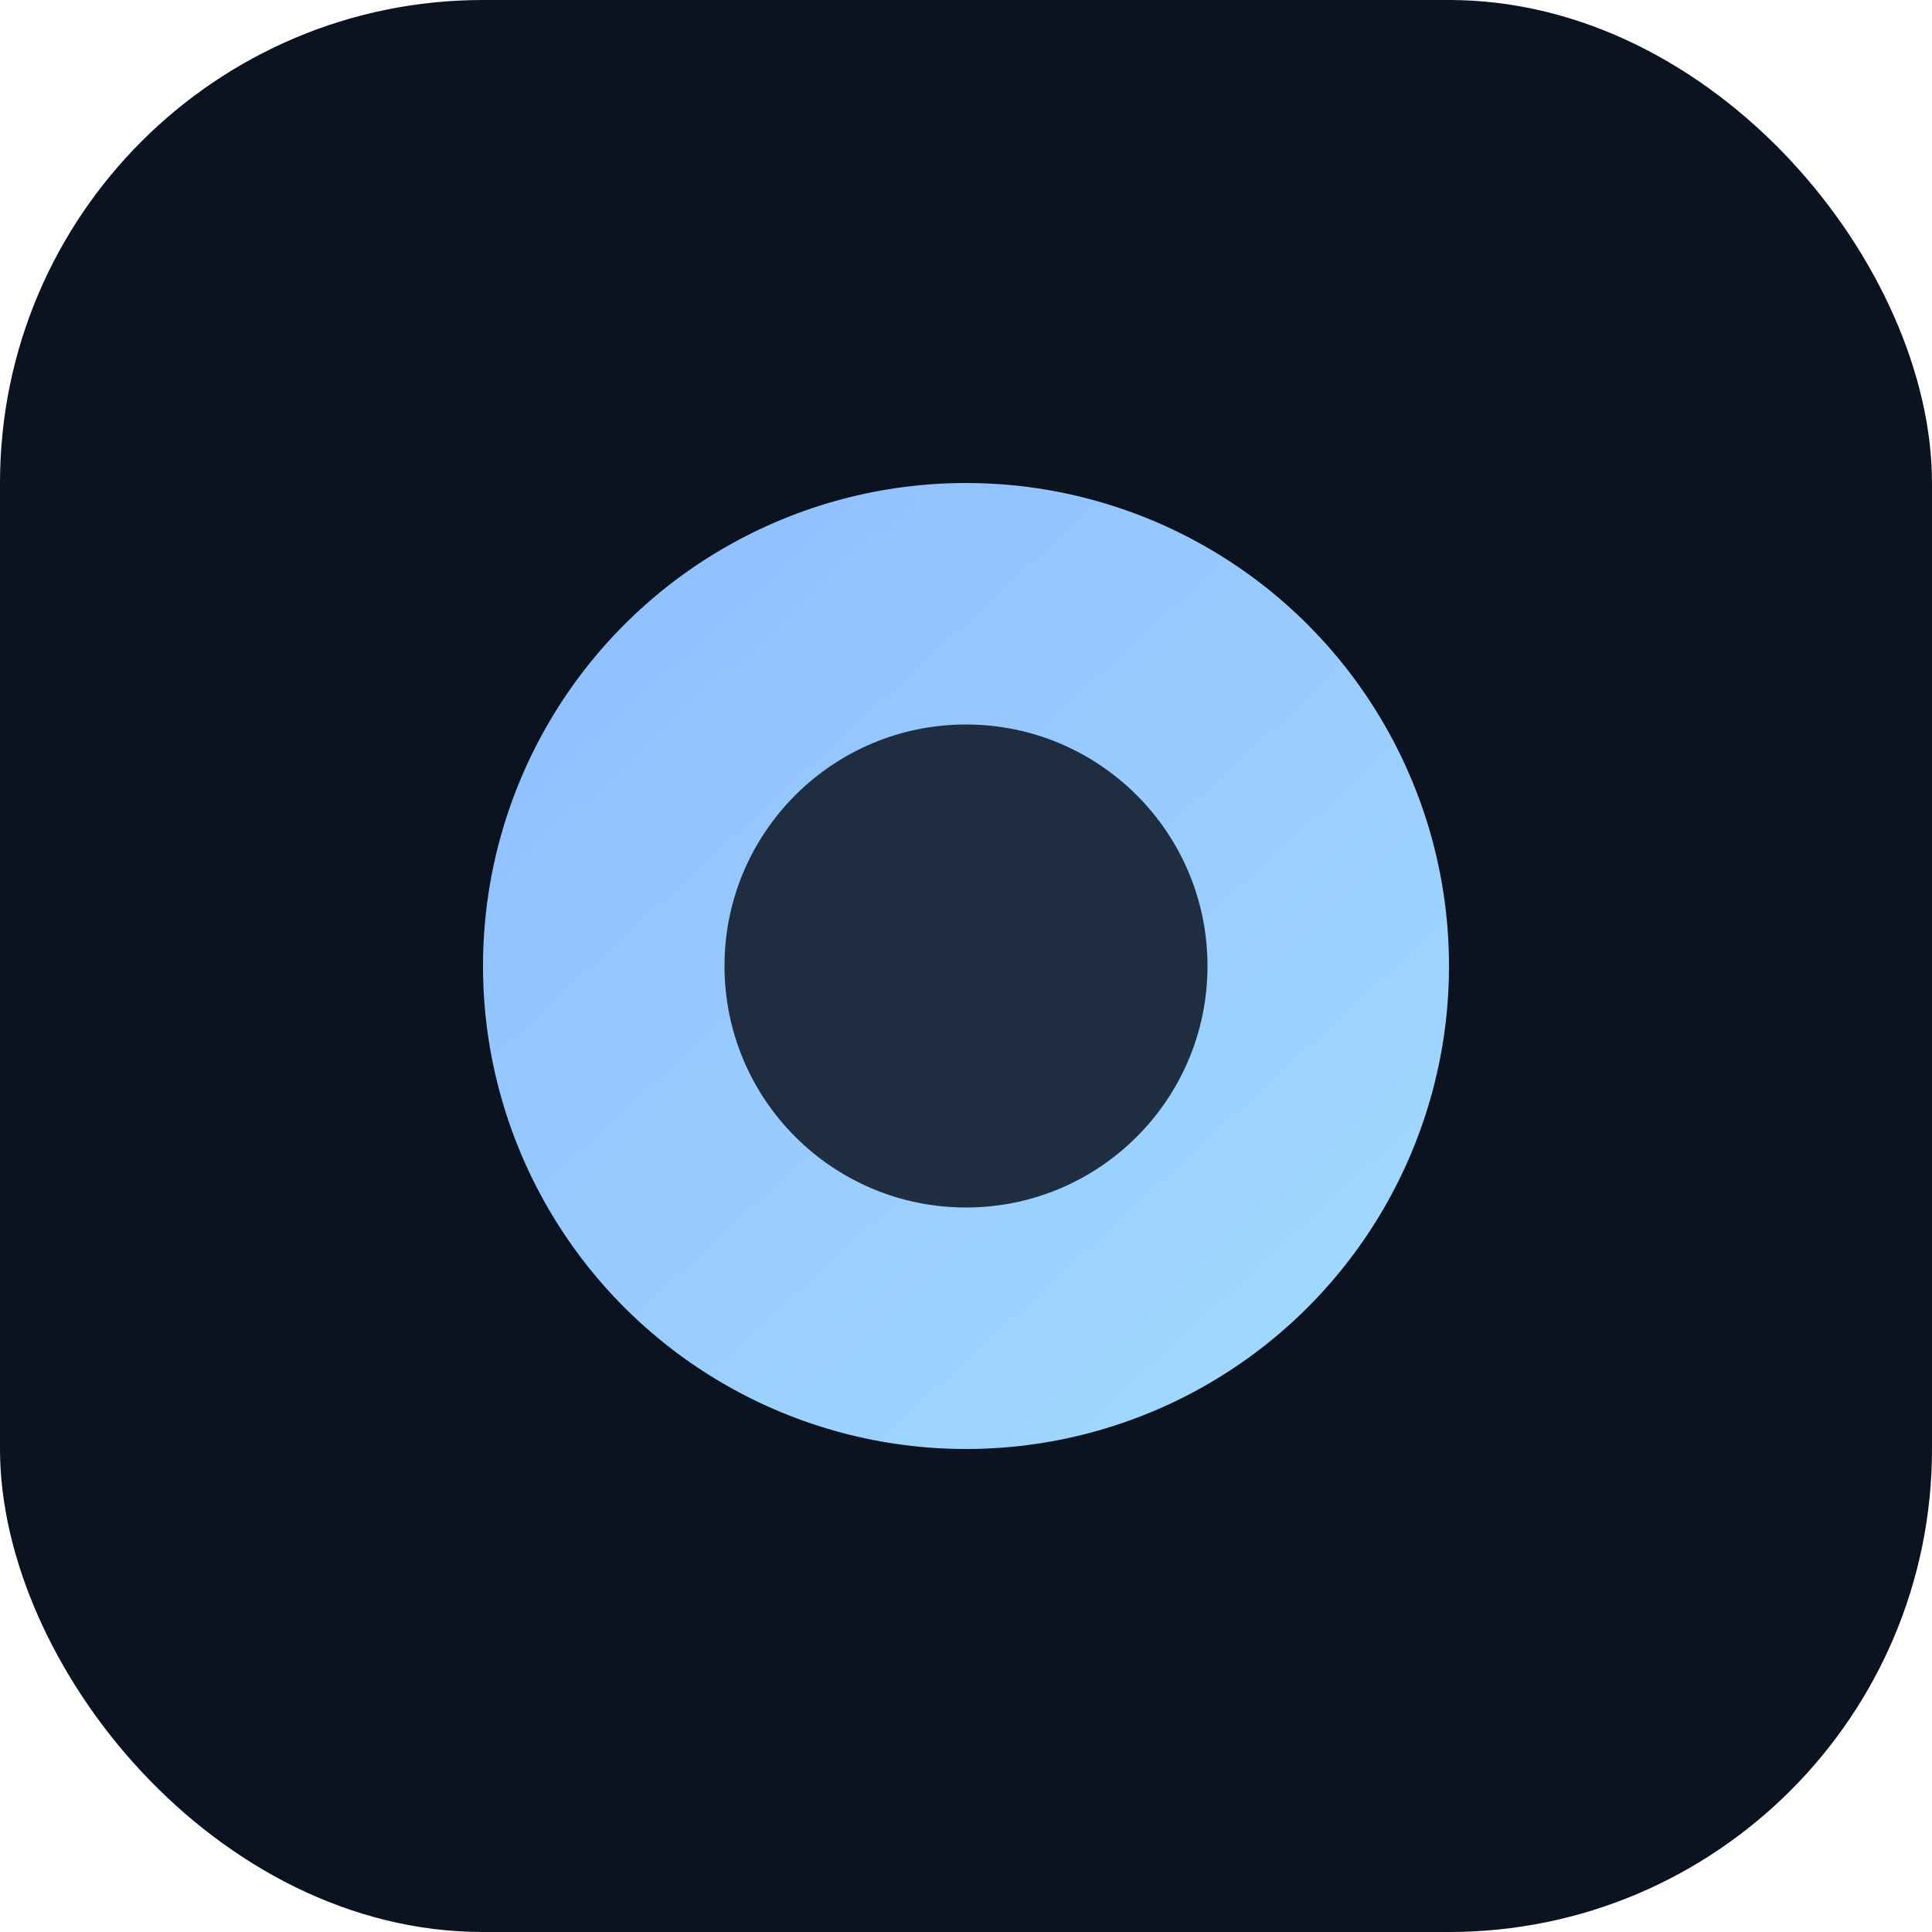
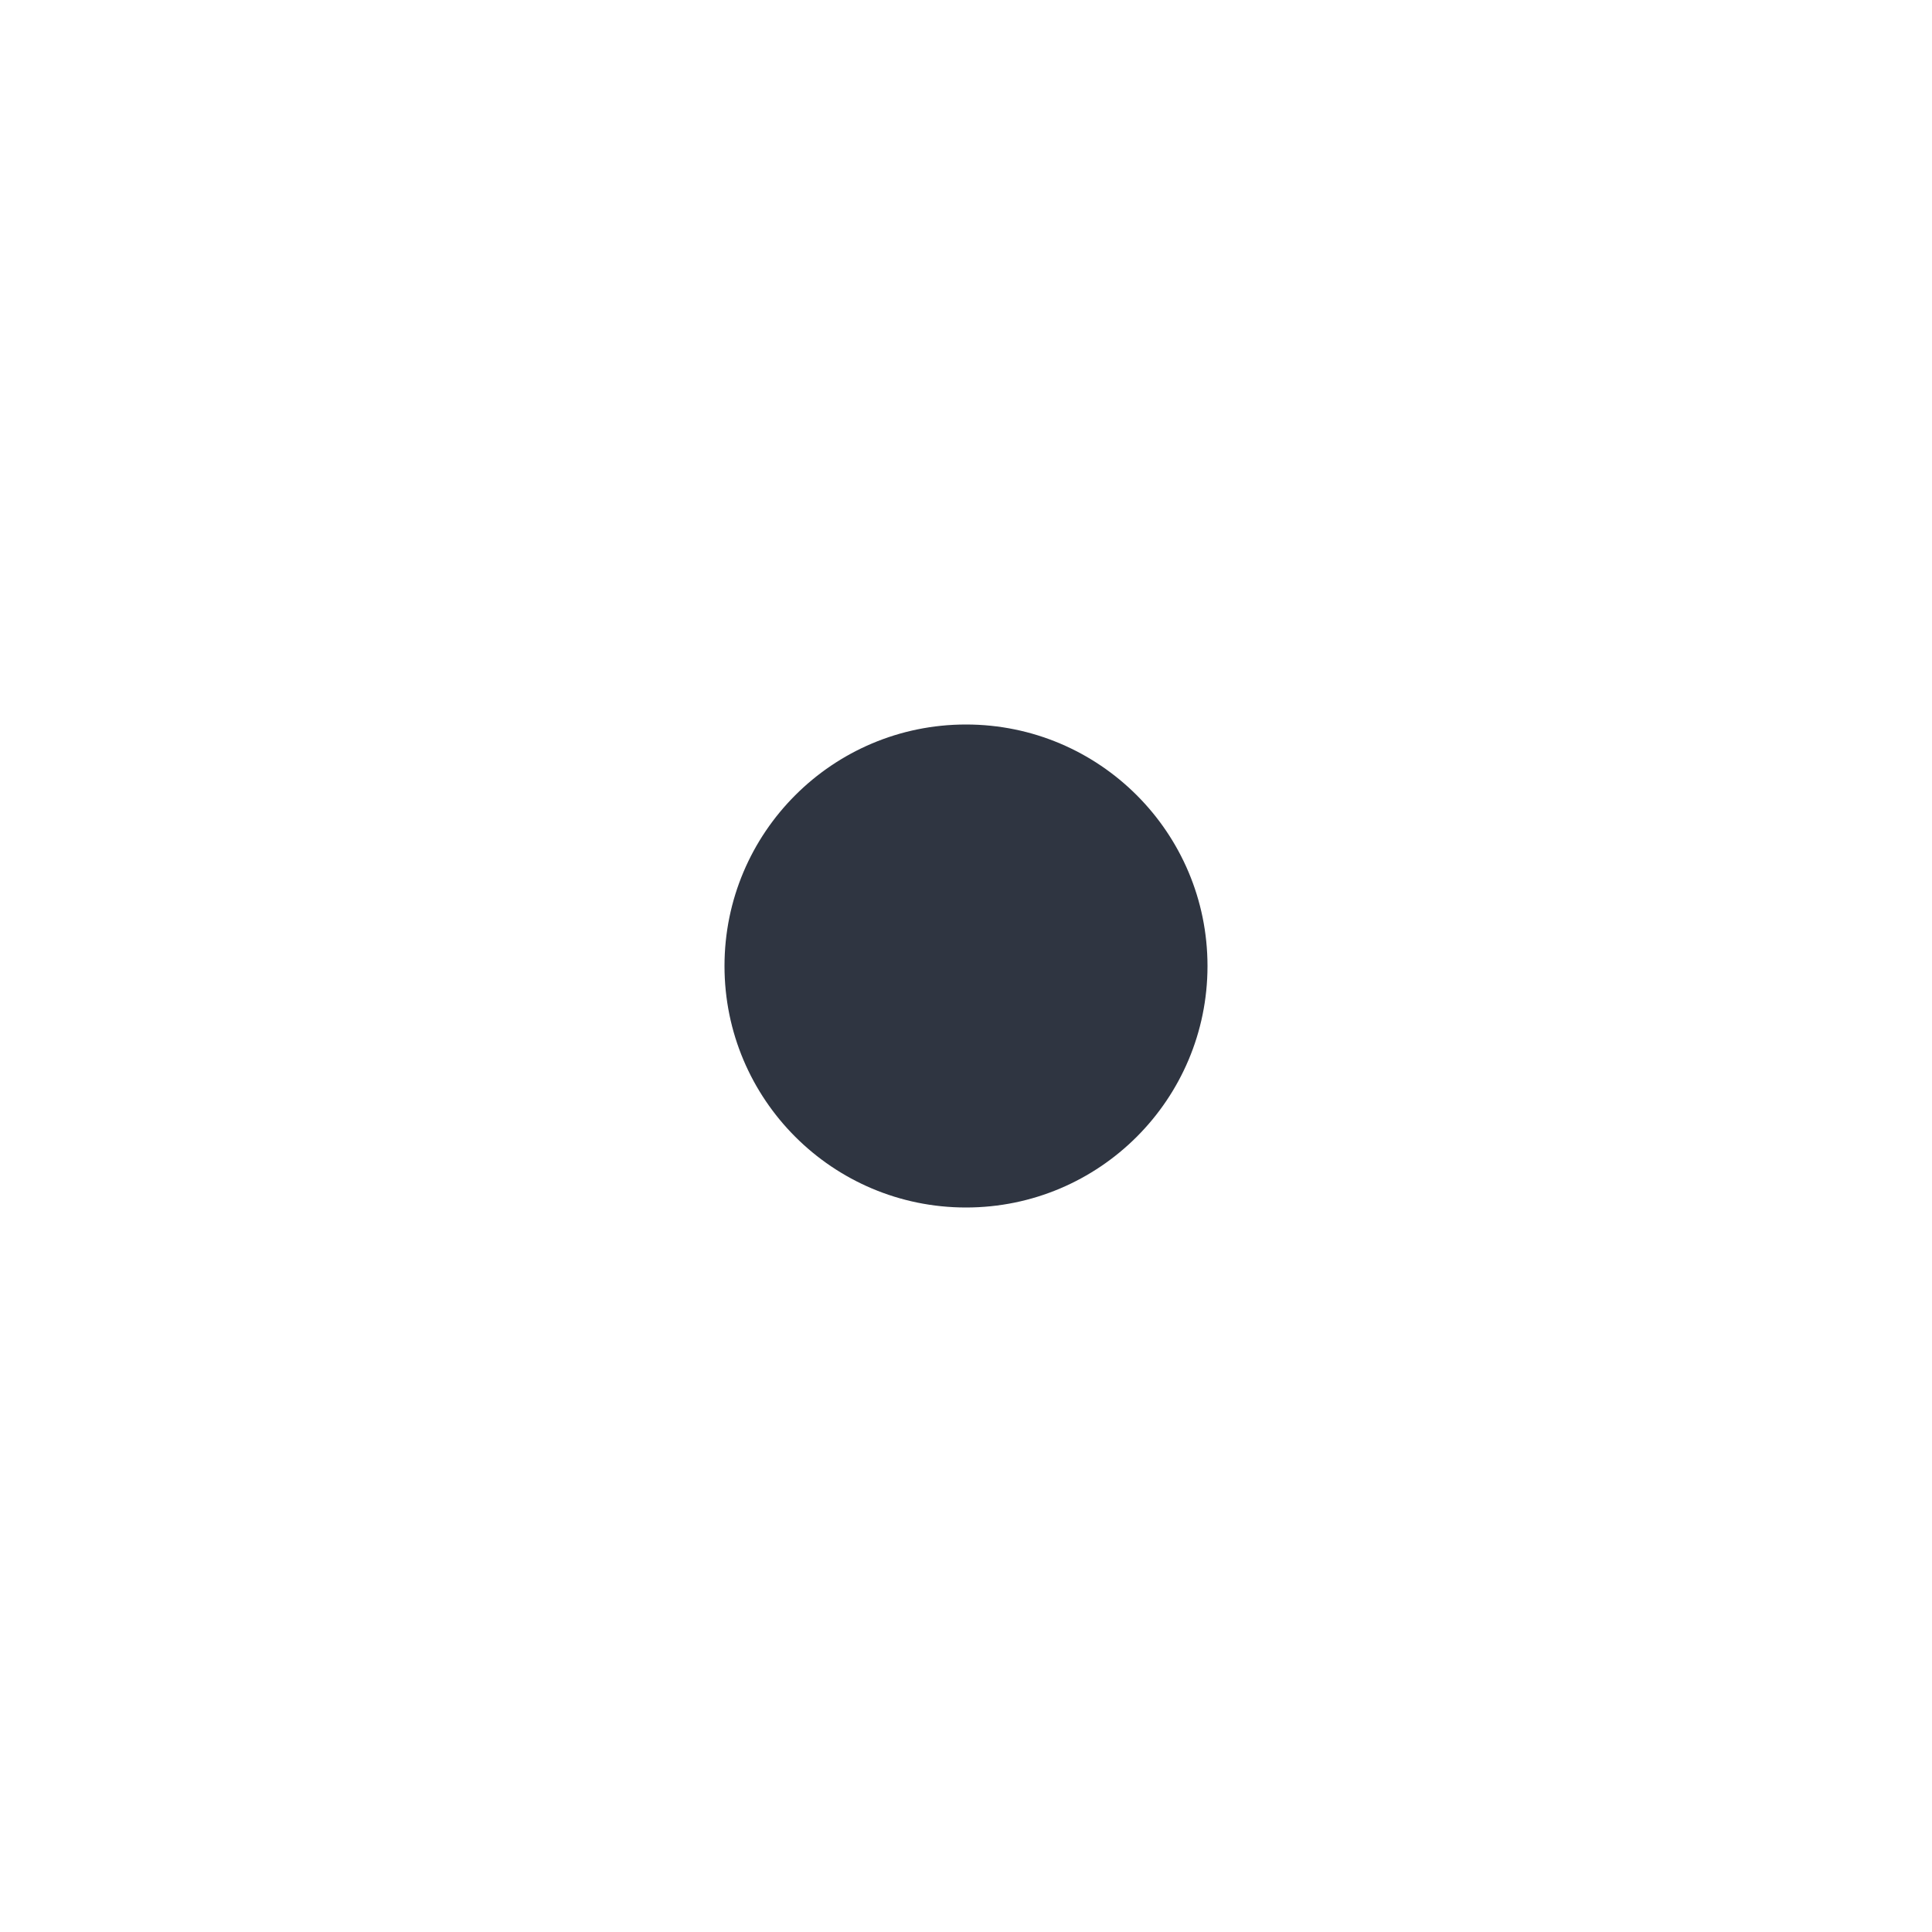
<svg xmlns="http://www.w3.org/2000/svg" viewBox="0 0 64 64">
  <defs>
    <linearGradient id="g" x1="10" y1="8" x2="54" y2="56" gradientUnits="userSpaceOnUse">
      <stop stop-color="#8ab4ff" />
      <stop offset="1" stop-color="#a6e3ff" />
    </linearGradient>
  </defs>
-   <rect width="64" height="64" rx="16" fill="#0b1220" />
-   <circle cx="32" cy="32" r="16" fill="url(#g)" />
  <circle cx="32" cy="32" r="8" fill="#0b1220" opacity="0.85" />
</svg>